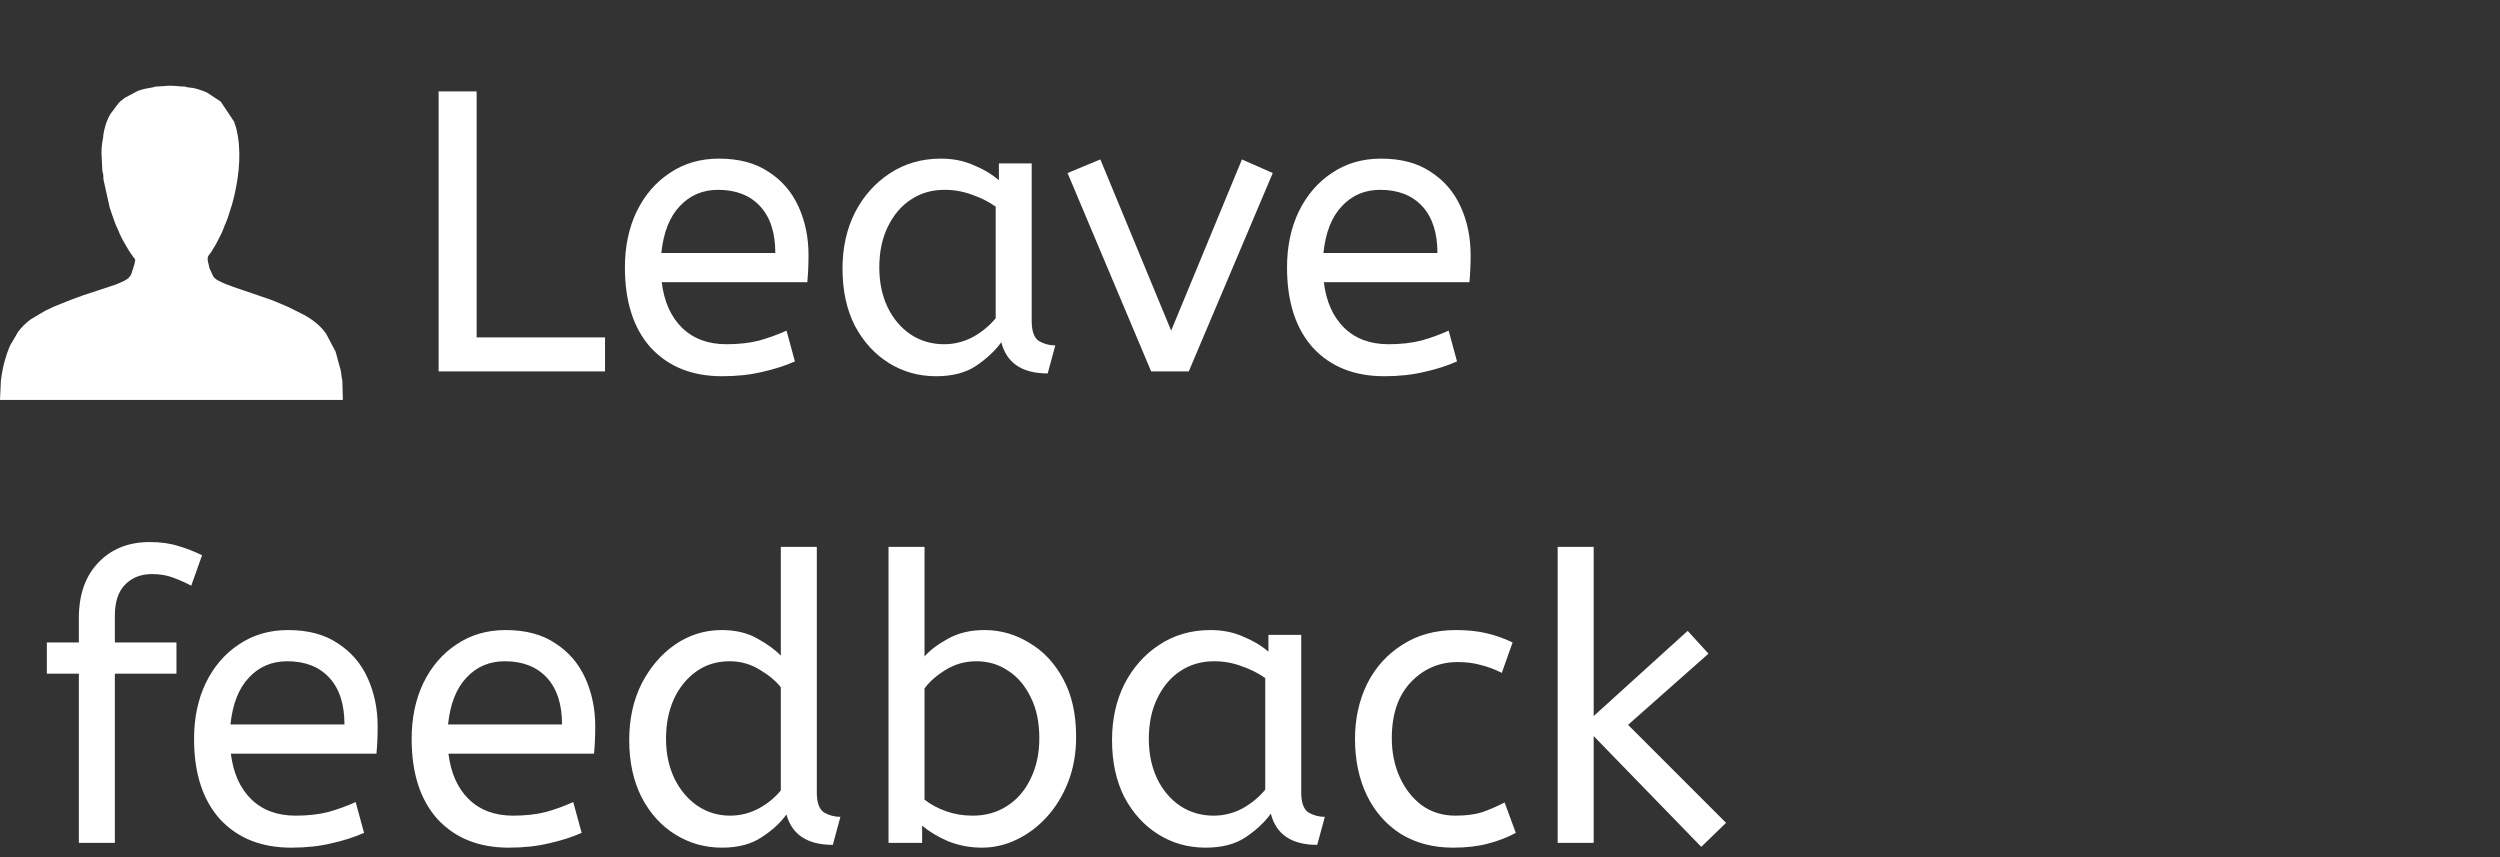
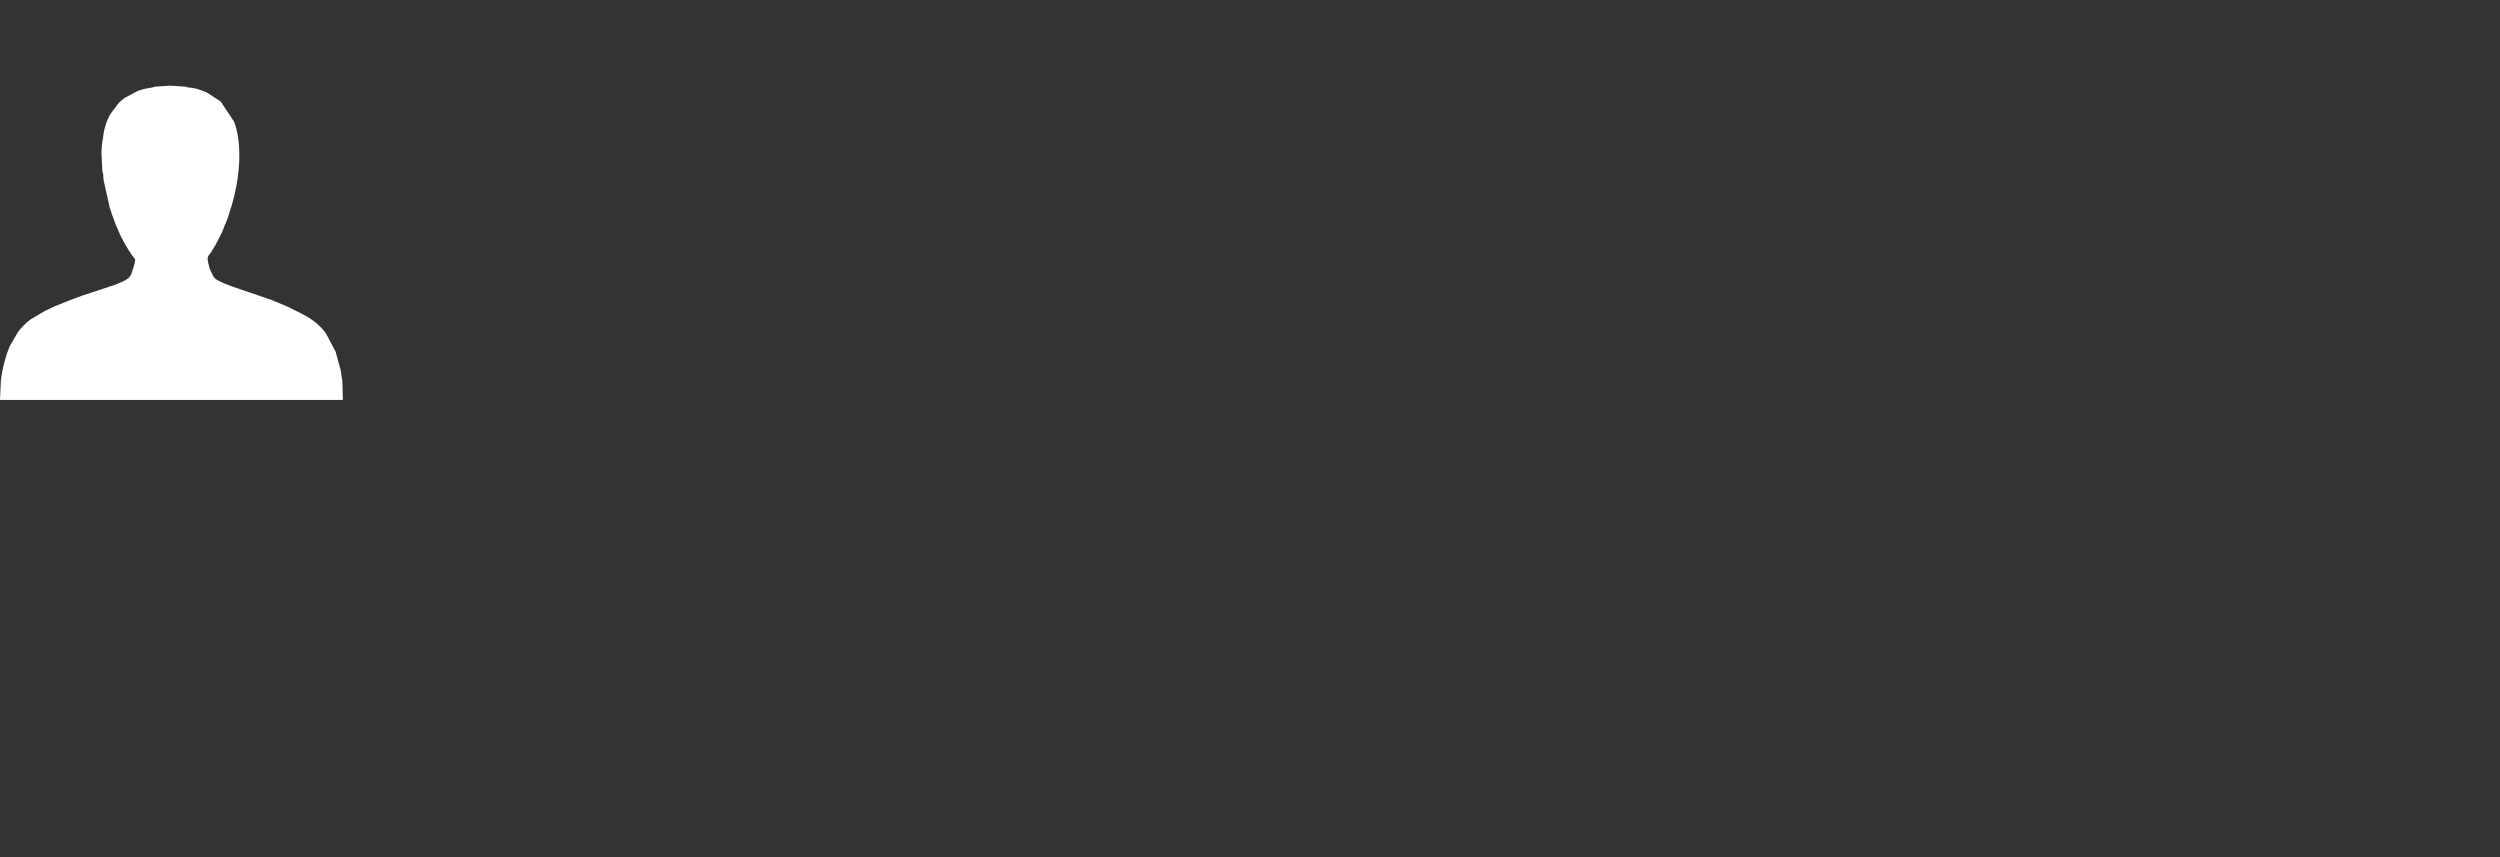
<svg xmlns="http://www.w3.org/2000/svg" width="175" height="60" viewBox="0 0 175 60" fill="none">
  <rect x="0" y="0" width="175" height="60" fill="#333333" stroke="none" />
-   <path d="M30.704 26V6.4H33.364V23.62H42.352V26H30.704ZM50.548 26.336C48.458 26.336 46.796 25.673 45.564 24.348C44.351 23.004 43.744 21.128 43.744 18.72C43.744 17.264 44.015 15.967 44.556 14.828C45.116 13.671 45.891 12.765 46.88 12.112C47.87 11.44 49.018 11.104 50.324 11.104C51.724 11.104 52.882 11.412 53.796 12.028C54.73 12.625 55.43 13.437 55.896 14.464C56.363 15.491 56.596 16.62 56.596 17.852C56.596 18.505 56.568 19.14 56.512 19.756H46.32C46.488 21.119 46.964 22.183 47.748 22.948C48.532 23.713 49.568 24.096 50.856 24.096C51.696 24.096 52.452 24.012 53.124 23.844C53.796 23.657 54.44 23.424 55.056 23.144L55.644 25.3C54.972 25.599 54.216 25.841 53.376 26.028C52.536 26.233 51.594 26.336 50.548 26.336ZM46.292 17.712H54.272C54.272 16.293 53.918 15.201 53.208 14.436C52.499 13.671 51.519 13.288 50.268 13.288C49.186 13.288 48.29 13.671 47.58 14.436C46.871 15.183 46.442 16.275 46.292 17.712ZM65.527 26.336C64.314 26.336 63.212 26.028 62.223 25.412C61.233 24.796 60.44 23.928 59.843 22.808C59.264 21.669 58.975 20.335 58.975 18.804C58.975 17.348 59.264 16.041 59.843 14.884C60.44 13.727 61.252 12.812 62.279 12.14C63.324 11.449 64.519 11.104 65.863 11.104C66.703 11.104 67.459 11.253 68.131 11.552C68.822 11.832 69.419 12.187 69.923 12.616V11.44H72.219V22.472C72.219 23.181 72.387 23.648 72.723 23.872C73.078 24.077 73.46 24.18 73.871 24.18L73.339 26.14C71.547 26.14 70.464 25.412 70.091 23.956C69.662 24.553 69.073 25.104 68.327 25.608C67.599 26.093 66.665 26.336 65.527 26.336ZM66.087 24.096C66.796 24.096 67.468 23.928 68.103 23.592C68.737 23.237 69.269 22.799 69.699 22.276V14.464C69.195 14.109 68.635 13.829 68.019 13.624C67.421 13.4 66.787 13.288 66.115 13.288C65.219 13.288 64.425 13.521 63.735 13.988C63.063 14.436 62.531 15.071 62.139 15.892C61.747 16.695 61.551 17.637 61.551 18.72C61.551 19.765 61.747 20.699 62.139 21.52C62.531 22.323 63.072 22.957 63.763 23.424C64.454 23.872 65.228 24.096 66.087 24.096ZM80.581 26L74.729 12.112L77.025 11.16L81.981 23.144L86.937 11.16L89.093 12.112L83.213 26H80.581ZM96.896 26.336C94.805 26.336 93.144 25.673 91.912 24.348C90.699 23.004 90.092 21.128 90.092 18.72C90.092 17.264 90.363 15.967 90.904 14.828C91.464 13.671 92.239 12.765 93.228 12.112C94.217 11.44 95.365 11.104 96.672 11.104C98.072 11.104 99.229 11.412 100.144 12.028C101.077 12.625 101.777 13.437 102.244 14.464C102.711 15.491 102.944 16.62 102.944 17.852C102.944 18.505 102.916 19.14 102.86 19.756H92.668C92.836 21.119 93.312 22.183 94.096 22.948C94.88 23.713 95.916 24.096 97.204 24.096C98.044 24.096 98.8 24.012 99.472 23.844C100.144 23.657 100.788 23.424 101.404 23.144L101.992 25.3C101.32 25.599 100.564 25.841 99.724 26.028C98.884 26.233 97.941 26.336 96.896 26.336ZM92.64 17.712H100.62C100.62 16.293 100.265 15.201 99.556 14.436C98.847 13.671 97.867 13.288 96.616 13.288C95.533 13.288 94.637 13.671 93.928 14.436C93.219 15.183 92.789 16.275 92.64 17.712ZM5.52 59V47.156H3.28V44.972H5.52V43.264C5.52 41.621 5.977 40.324 6.892 39.372C7.807 38.42 9.001 37.944 10.476 37.944C11.241 37.944 11.913 38.037 12.492 38.224C13.071 38.392 13.621 38.607 14.144 38.868L13.388 40.996C12.996 40.791 12.576 40.604 12.128 40.436C11.68 40.268 11.185 40.184 10.644 40.184C9.86 40.184 9.225 40.436 8.74 40.94C8.273 41.425 8.04 42.144 8.04 43.096V44.972H12.352V47.156H8.04V59H5.52ZM20.388 59.336C18.298 59.336 16.636 58.673 15.404 57.348C14.191 56.004 13.584 54.128 13.584 51.72C13.584 50.264 13.855 48.967 14.396 47.828C14.956 46.671 15.731 45.765 16.72 45.112C17.71 44.44 18.858 44.104 20.164 44.104C21.564 44.104 22.722 44.412 23.636 45.028C24.57 45.625 25.27 46.437 25.736 47.464C26.203 48.491 26.436 49.62 26.436 50.852C26.436 51.505 26.408 52.14 26.352 52.756H16.16C16.328 54.119 16.804 55.183 17.588 55.948C18.372 56.713 19.408 57.096 20.696 57.096C21.536 57.096 22.292 57.012 22.964 56.844C23.636 56.657 24.28 56.424 24.896 56.144L25.484 58.3C24.812 58.599 24.056 58.841 23.216 59.028C22.376 59.233 21.434 59.336 20.388 59.336ZM16.132 50.712H24.112C24.112 49.293 23.758 48.201 23.048 47.436C22.339 46.671 21.359 46.288 20.108 46.288C19.026 46.288 18.13 46.671 17.42 47.436C16.711 48.183 16.282 49.275 16.132 50.712ZM35.619 59.336C33.528 59.336 31.867 58.673 30.635 57.348C29.421 56.004 28.815 54.128 28.815 51.72C28.815 50.264 29.085 48.967 29.627 47.828C30.187 46.671 30.961 45.765 31.951 45.112C32.94 44.44 34.088 44.104 35.395 44.104C36.795 44.104 37.952 44.412 38.867 45.028C39.8 45.625 40.5 46.437 40.967 47.464C41.433 48.491 41.667 49.62 41.667 50.852C41.667 51.505 41.639 52.14 41.583 52.756H31.391C31.559 54.119 32.035 55.183 32.819 55.948C33.603 56.713 34.639 57.096 35.927 57.096C36.767 57.096 37.523 57.012 38.195 56.844C38.867 56.657 39.511 56.424 40.127 56.144L40.715 58.3C40.043 58.599 39.287 58.841 38.447 59.028C37.607 59.233 36.664 59.336 35.619 59.336ZM31.363 50.712H39.343C39.343 49.293 38.988 48.201 38.279 47.436C37.569 46.671 36.589 46.288 35.339 46.288C34.256 46.288 33.36 46.671 32.651 47.436C31.941 48.183 31.512 49.275 31.363 50.712ZM50.541 59.336C49.346 59.336 48.255 59.028 47.265 58.412C46.276 57.796 45.492 56.928 44.913 55.808C44.334 54.669 44.045 53.335 44.045 51.804C44.045 50.329 44.334 49.013 44.913 47.856C45.511 46.699 46.294 45.784 47.265 45.112C48.255 44.44 49.337 44.104 50.513 44.104C51.484 44.104 52.315 44.3 53.005 44.692C53.715 45.084 54.265 45.485 54.657 45.896V38.28H57.177V55.472C57.177 56.181 57.345 56.648 57.681 56.872C58.036 57.077 58.419 57.18 58.829 57.18L58.297 59.14C56.524 59.14 55.441 58.431 55.049 57.012C54.639 57.591 54.06 58.123 53.313 58.608C52.585 59.093 51.661 59.336 50.541 59.336ZM51.101 57.096C51.792 57.096 52.445 56.937 53.061 56.62C53.696 56.284 54.228 55.855 54.657 55.332V48.108C54.303 47.66 53.808 47.249 53.173 46.876C52.538 46.484 51.839 46.288 51.073 46.288C50.177 46.288 49.393 46.531 48.721 47.016C48.049 47.501 47.526 48.155 47.153 48.976C46.798 49.779 46.621 50.693 46.621 51.72C46.621 52.747 46.817 53.671 47.209 54.492C47.601 55.295 48.133 55.929 48.805 56.396C49.496 56.863 50.261 57.096 51.101 57.096ZM68.749 59.336C67.909 59.336 67.116 59.187 66.369 58.888C65.641 58.571 65.034 58.207 64.549 57.796V59H62.197V38.28H64.717V45.952C65.09 45.523 65.632 45.112 66.341 44.72C67.069 44.309 67.928 44.104 68.917 44.104C70.037 44.104 71.082 44.403 72.053 45C73.042 45.579 73.836 46.428 74.433 47.548C75.03 48.649 75.329 49.993 75.329 51.58C75.329 52.737 75.142 53.792 74.769 54.744C74.396 55.696 73.892 56.517 73.257 57.208C72.641 57.88 71.941 58.403 71.157 58.776C70.373 59.149 69.57 59.336 68.749 59.336ZM68.077 57.096C68.992 57.096 69.794 56.872 70.485 56.424C71.194 55.976 71.745 55.341 72.137 54.52C72.548 53.699 72.753 52.747 72.753 51.664C72.753 50.544 72.548 49.583 72.137 48.78C71.745 47.977 71.213 47.361 70.541 46.932C69.888 46.503 69.16 46.288 68.357 46.288C67.554 46.288 66.826 46.493 66.173 46.904C65.538 47.296 65.053 47.725 64.717 48.192V55.976C65.146 56.312 65.65 56.583 66.229 56.788C66.808 56.993 67.424 57.096 68.077 57.096ZM84.394 59.336C83.181 59.336 82.079 59.028 81.09 58.412C80.101 57.796 79.307 56.928 78.71 55.808C78.131 54.669 77.842 53.335 77.842 51.804C77.842 50.348 78.131 49.041 78.71 47.884C79.307 46.727 80.119 45.812 81.146 45.14C82.191 44.449 83.386 44.104 84.73 44.104C85.57 44.104 86.326 44.253 86.998 44.552C87.689 44.832 88.286 45.187 88.79 45.616V44.44H91.086V55.472C91.086 56.181 91.254 56.648 91.59 56.872C91.945 57.077 92.327 57.18 92.738 57.18L92.206 59.14C90.414 59.14 89.331 58.412 88.958 56.956C88.529 57.553 87.941 58.104 87.194 58.608C86.466 59.093 85.533 59.336 84.394 59.336ZM84.954 57.096C85.663 57.096 86.335 56.928 86.97 56.592C87.605 56.237 88.137 55.799 88.566 55.276V47.464C88.062 47.109 87.502 46.829 86.886 46.624C86.289 46.4 85.654 46.288 84.982 46.288C84.086 46.288 83.293 46.521 82.602 46.988C81.93 47.436 81.398 48.071 81.006 48.892C80.614 49.695 80.418 50.637 80.418 51.72C80.418 52.765 80.614 53.699 81.006 54.52C81.398 55.323 81.939 55.957 82.63 56.424C83.321 56.872 84.095 57.096 84.954 57.096ZM101.71 59.336C100.329 59.336 99.115 59.019 98.07 58.384C97.043 57.731 96.25 56.835 95.69 55.696C95.13 54.539 94.85 53.213 94.85 51.72C94.85 50.32 95.13 49.041 95.69 47.884C96.269 46.727 97.09 45.812 98.154 45.14C99.218 44.449 100.469 44.104 101.906 44.104C102.727 44.104 103.446 44.179 104.062 44.328C104.697 44.477 105.303 44.692 105.882 44.972L105.126 47.1C104.603 46.839 104.099 46.652 103.614 46.54C103.147 46.409 102.625 46.344 102.046 46.344C100.739 46.344 99.638 46.82 98.742 47.772C97.865 48.705 97.426 50.003 97.426 51.664C97.426 52.672 97.612 53.587 97.986 54.408C98.359 55.229 98.873 55.883 99.526 56.368C100.198 56.853 100.982 57.096 101.878 57.096C102.587 57.096 103.194 57.021 103.698 56.872C104.202 56.704 104.743 56.471 105.322 56.172L106.106 58.3C105.527 58.617 104.874 58.869 104.146 59.056C103.437 59.243 102.625 59.336 101.71 59.336ZM119.089 59.28L111.557 51.524V59H109.037V38.28H111.557V50.124L118.137 44.16L119.593 45.756L113.965 50.74L120.825 57.6L119.089 59.28Z" fill="white" />
  <path fill-rule="evenodd" clip-rule="evenodd" d="M7.105 10.706L7.165 11.969C7.183 12.08 7.191 12.055 7.217 12.157C7.243 12.276 7.226 12.464 7.243 12.567L7.683 14.547C7.701 14.599 7.727 14.659 7.744 14.718C7.77 14.795 7.77 14.795 7.796 14.88C7.822 14.957 7.804 14.915 7.822 14.966L8.115 15.768C8.124 15.768 8.124 15.777 8.124 15.786C8.132 15.794 8.132 15.803 8.132 15.803L8.15 15.845C8.176 15.905 8.193 15.939 8.227 16.008L8.245 16.05C8.245 16.059 8.253 16.067 8.253 16.067C8.383 16.4 8.547 16.733 8.728 17.041C8.909 17.348 9.073 17.647 9.289 17.928C9.289 17.937 9.298 17.946 9.298 17.946C9.376 18.04 9.488 18.142 9.462 18.262C9.436 18.347 9.427 18.296 9.427 18.441L9.186 19.201C9.16 19.243 9.168 19.235 9.142 19.277L9.065 19.38C9.065 19.389 9.056 19.389 9.056 19.397C8.892 19.619 8.271 19.849 8.029 19.944L7.787 20.02C7.778 20.029 7.753 20.037 7.744 20.037L7.588 20.089C7.58 20.097 7.571 20.097 7.563 20.097C7.554 20.106 7.545 20.106 7.545 20.106L7.071 20.259C7.071 20.259 7.062 20.268 7.053 20.268L6.915 20.311C6.906 20.311 6.898 20.319 6.898 20.319L6.294 20.515C6.285 20.524 6.276 20.524 6.268 20.524C6.259 20.524 6.259 20.533 6.25 20.533C6.242 20.533 6.233 20.533 6.224 20.541L5.845 20.661C5.801 20.678 5.724 20.712 5.672 20.729C5.007 20.959 4.394 21.207 3.755 21.472L3.367 21.66C3.367 21.66 3.358 21.66 3.35 21.668C3.341 21.668 3.332 21.668 3.332 21.677C3.324 21.677 3.315 21.677 3.306 21.685L3.186 21.745C3.186 21.745 3.177 21.745 3.168 21.753C3.168 21.753 3.16 21.762 3.151 21.762L2.832 21.95C2.832 21.95 2.823 21.958 2.814 21.958L2.132 22.368C1.813 22.599 1.519 22.898 1.269 23.222L0.803 24.025C0.794 24.033 0.786 24.05 0.777 24.059C0.647 24.272 0.57 24.537 0.483 24.767L0.432 24.921C0.414 24.964 0.414 24.981 0.406 25.015L0.337 25.245C0.337 25.254 0.337 25.263 0.328 25.271C0.224 25.604 0.086 26.372 0.06 26.68L0 27.995H24L23.965 26.68C23.957 26.526 23.914 26.483 23.905 26.296C23.896 26.151 23.87 26.074 23.845 25.911C23.827 25.775 23.827 25.86 23.801 25.749L23.499 24.639C23.499 24.631 23.491 24.622 23.491 24.614C23.491 24.614 23.482 24.605 23.482 24.597L22.826 23.359C22.429 22.787 21.842 22.334 21.22 22.01L20.193 21.497C19.623 21.25 19.07 21.002 18.475 20.814L16.325 20.08C15.98 19.96 15.609 19.815 15.289 19.645C15.142 19.568 15.022 19.482 14.927 19.346L14.659 18.765C14.633 18.577 14.564 18.407 14.538 18.202C14.538 18.176 14.538 18.031 14.547 18.005C14.564 17.92 14.633 17.852 14.676 17.783C14.685 17.775 14.685 17.775 14.694 17.766C14.694 17.758 14.711 17.741 14.719 17.732C14.754 17.681 14.763 17.672 14.806 17.613L14.858 17.519C14.858 17.51 14.866 17.51 14.866 17.502L15.047 17.211C15.082 17.152 15.108 17.117 15.134 17.058C15.324 16.691 15.531 16.315 15.678 15.922L15.695 15.879C15.704 15.845 15.704 15.837 15.712 15.803C15.712 15.803 15.721 15.794 15.721 15.786L15.773 15.683C15.773 15.683 15.781 15.675 15.781 15.666C15.781 15.657 15.79 15.657 15.79 15.649C15.79 15.64 15.799 15.632 15.799 15.623L15.945 15.248C15.954 15.239 15.954 15.23 15.954 15.222L16.178 14.505C16.187 14.496 16.187 14.488 16.187 14.479L16.222 14.394C16.222 14.385 16.222 14.377 16.222 14.368C16.23 14.368 16.23 14.36 16.23 14.351C16.239 14.317 16.256 14.274 16.256 14.257L16.386 13.762C16.403 13.694 16.412 13.66 16.429 13.574C16.757 12.131 16.912 10.432 16.532 8.972C16.515 8.904 16.524 8.921 16.506 8.878L16.394 8.545C16.394 8.537 16.386 8.511 16.377 8.503L15.445 7.102C15.445 7.102 15.436 7.094 15.427 7.094L14.46 6.462C14.452 6.462 14.443 6.454 14.443 6.454C14.4 6.437 14.366 6.428 14.331 6.411C13.968 6.274 13.632 6.146 13.2 6.121C13.045 6.112 13.088 6.086 12.984 6.069C12.898 6.052 12.794 6.061 12.699 6.052C11.707 5.958 11.862 6.01 10.938 6.061C10.783 6.069 10.826 6.095 10.705 6.112L10.196 6.206C10.032 6.249 9.894 6.274 9.729 6.334C9.669 6.351 9.712 6.343 9.643 6.368L8.737 6.846C8.728 6.855 8.719 6.855 8.719 6.863L8.435 7.085C8.383 7.128 8.34 7.179 8.288 7.231L7.735 7.973C7.476 8.392 7.33 8.887 7.243 9.374C7.226 9.467 7.235 9.553 7.217 9.638C7.148 9.971 7.105 10.338 7.105 10.706Z" fill="white" />
</svg>